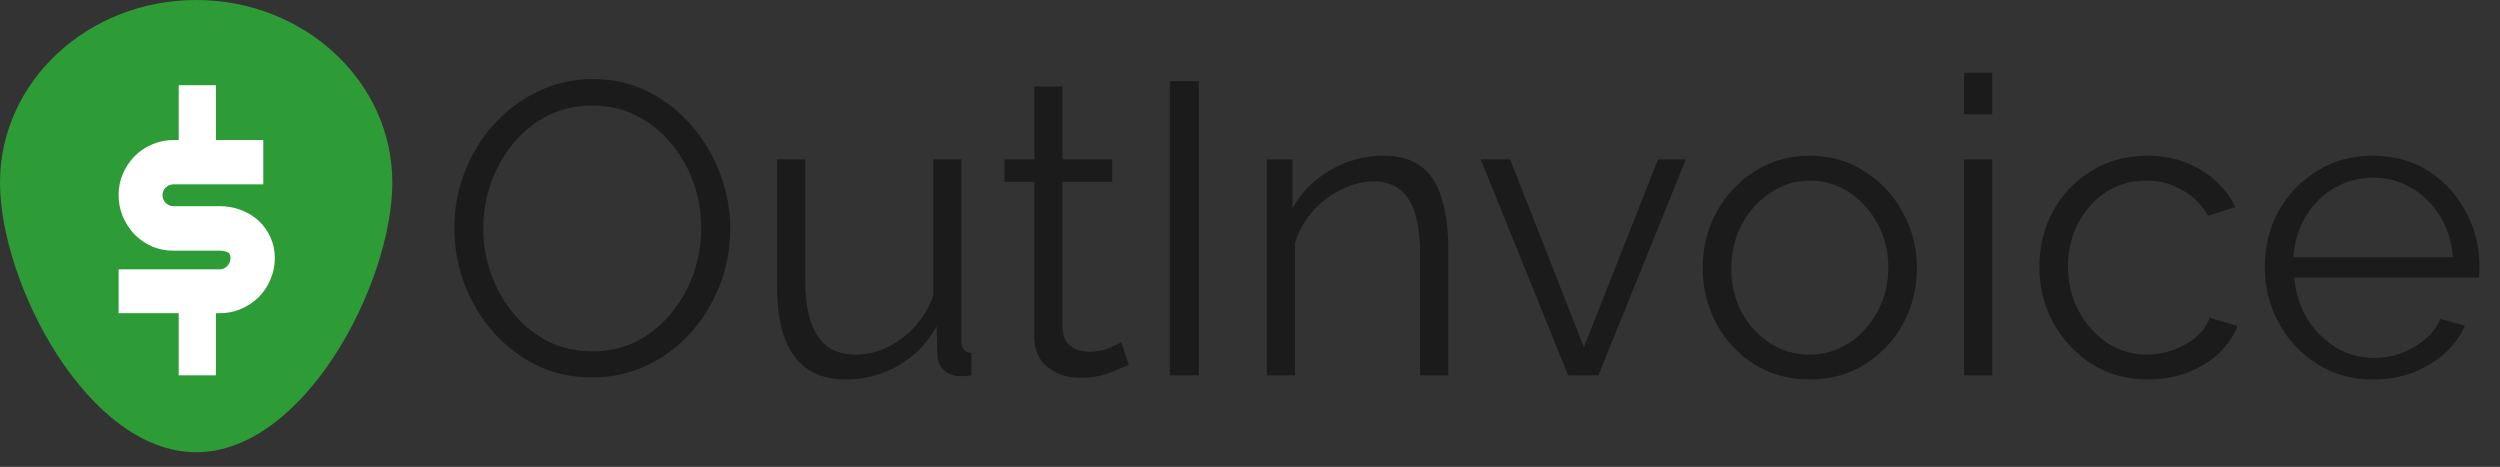
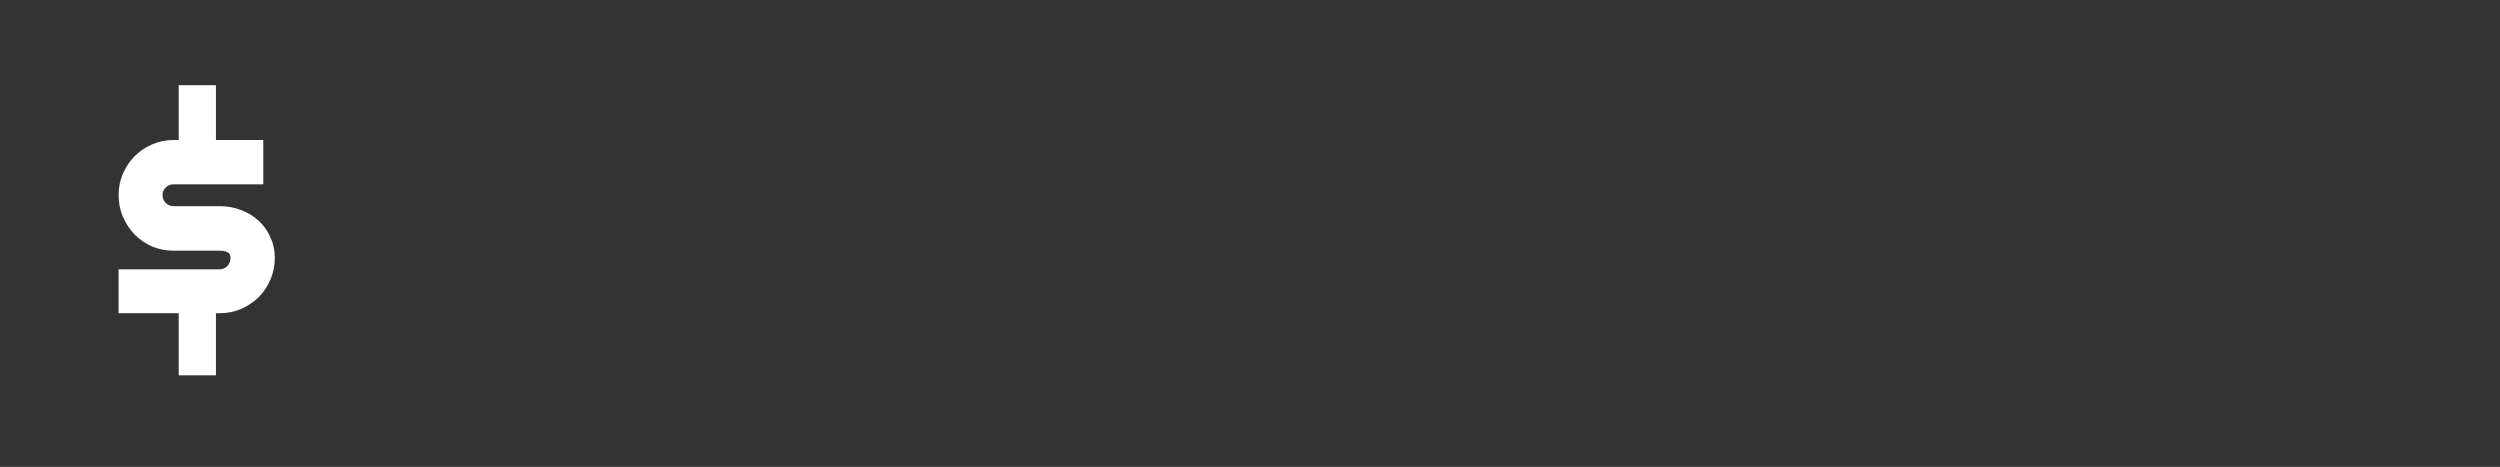
<svg xmlns="http://www.w3.org/2000/svg" width="166" height="31" viewBox="0 0 166 31" fill="none">
  <rect x="0" y="0" width="166" height="31" fill="#333333" stroke="none" />
-   <path d="M4.99326e-05 12.117C4.93476e-05 5.425 5.832 2.27484e-05 13.025 2.21195e-05C20.219 2.14907e-05 26.051 5.425 26.051 12.117C26.051 18.808 20.219 30.027 13.025 30.027C5.832 30.027 5.05176e-05 18.808 4.99326e-05 12.117Z" fill="#2D9B36" />
  <path d="M14.338 9.297H17.482V12.239H11.53C11.324 12.239 11.149 12.311 11.006 12.454C10.863 12.588 10.791 12.754 10.791 12.951C10.791 13.157 10.863 13.332 11.006 13.475C11.149 13.618 11.324 13.69 11.53 13.69H14.594C15.095 13.69 15.565 13.775 16.004 13.945C16.452 14.116 16.842 14.353 17.173 14.657C17.504 14.962 17.764 15.325 17.952 15.746C18.149 16.167 18.248 16.628 18.248 17.13C18.248 17.64 18.149 18.119 17.952 18.567C17.764 19.015 17.504 19.405 17.173 19.736C16.842 20.058 16.452 20.318 16.004 20.515C15.565 20.703 15.095 20.797 14.594 20.797H14.338V24.922H11.866V20.797H7.876V17.882H14.594C14.782 17.882 14.947 17.81 15.091 17.667C15.234 17.515 15.306 17.335 15.306 17.13C15.306 16.924 15.234 16.794 15.091 16.74C14.947 16.677 14.782 16.646 14.594 16.646H11.53C11.02 16.646 10.54 16.552 10.093 16.364C9.654 16.167 9.269 15.902 8.937 15.571C8.615 15.231 8.355 14.837 8.158 14.389C7.97 13.941 7.876 13.462 7.876 12.951C7.876 12.45 7.97 11.979 8.158 11.54C8.355 11.093 8.615 10.703 8.937 10.371C9.269 10.04 9.654 9.78 10.093 9.592C10.54 9.395 11.02 9.297 11.53 9.297H11.866V5.656H14.338V9.297Z" fill="white" />
-   <path d="M39.327 25.06C37.951 25.06 36.703 24.784 35.584 24.234C34.465 23.666 33.502 22.913 32.695 21.978C31.888 21.042 31.265 19.988 30.824 18.814C30.384 17.621 30.164 16.401 30.164 15.154C30.164 13.852 30.393 12.613 30.852 11.439C31.31 10.247 31.953 9.192 32.778 8.275C33.622 7.34 34.603 6.606 35.722 6.074C36.841 5.524 38.052 5.248 39.354 5.248C40.712 5.248 41.95 5.533 43.069 6.101C44.188 6.67 45.151 7.431 45.958 8.385C46.783 9.339 47.407 10.403 47.829 11.577C48.269 12.751 48.489 13.953 48.489 15.181C48.489 16.484 48.26 17.731 47.801 18.924C47.343 20.098 46.701 21.152 45.875 22.088C45.05 23.005 44.078 23.73 42.959 24.262C41.84 24.794 40.629 25.06 39.327 25.06ZM32.09 15.154C32.09 16.218 32.264 17.236 32.613 18.208C32.961 19.18 33.457 20.052 34.099 20.822C34.741 21.593 35.502 22.207 36.383 22.666C37.281 23.106 38.263 23.326 39.327 23.326C40.446 23.326 41.445 23.097 42.326 22.638C43.225 22.161 43.986 21.528 44.61 20.74C45.252 19.951 45.738 19.079 46.068 18.126C46.398 17.153 46.563 16.163 46.563 15.154C46.563 14.09 46.389 13.072 46.04 12.1C45.692 11.127 45.187 10.256 44.527 9.486C43.885 8.715 43.124 8.11 42.243 7.67C41.363 7.23 40.391 7.009 39.327 7.009C38.226 7.009 37.226 7.239 36.327 7.697C35.447 8.156 34.686 8.78 34.044 9.568C33.42 10.339 32.934 11.21 32.585 12.182C32.255 13.155 32.09 14.145 32.09 15.154ZM51.598 19.006V10.586H53.469V18.676C53.469 21.923 54.579 23.546 56.798 23.546C57.899 23.546 58.926 23.189 59.88 22.473C60.852 21.758 61.549 20.804 61.971 19.611V10.586H63.842V22.666C63.842 23.161 64.062 23.418 64.503 23.436V24.922C64.283 24.959 64.108 24.977 63.98 24.977C63.87 24.977 63.751 24.977 63.622 24.977C63.237 24.94 62.907 24.794 62.632 24.537C62.375 24.28 62.246 23.968 62.246 23.601L62.191 21.675C61.568 22.794 60.715 23.666 59.632 24.289C58.569 24.895 57.413 25.197 56.166 25.197C53.12 25.197 51.598 23.134 51.598 19.006ZM74.952 24.234C74.732 24.326 74.328 24.491 73.741 24.729C73.154 24.968 72.475 25.087 71.705 25.087C70.898 25.087 70.192 24.858 69.586 24.399C68.981 23.941 68.678 23.253 68.678 22.335V12.072H66.697V10.586H68.678V5.744H70.549V10.586H73.851V12.072H70.549V21.813C70.586 22.345 70.769 22.739 71.1 22.996C71.448 23.234 71.843 23.354 72.283 23.354C72.796 23.354 73.255 23.271 73.659 23.106C74.08 22.922 74.346 22.794 74.456 22.721L74.952 24.234ZM77.675 24.922V5.386H79.601V24.922H77.675ZM96.166 24.922H94.295V16.915C94.295 15.227 94.038 13.998 93.525 13.228C93.03 12.439 92.259 12.045 91.214 12.045C90.48 12.045 89.755 12.228 89.04 12.595C88.325 12.944 87.692 13.43 87.141 14.053C86.609 14.659 86.224 15.356 85.986 16.145V24.922H84.115V10.586H85.821V13.833C86.389 12.788 87.224 11.944 88.325 11.302C89.425 10.66 90.617 10.339 91.901 10.339C92.965 10.339 93.809 10.596 94.433 11.109C95.057 11.604 95.497 12.32 95.754 13.255C96.029 14.173 96.166 15.264 96.166 16.53V24.922ZM104.126 24.922L98.32 10.586H100.274L105.171 23.051L110.097 10.586H111.94L106.134 24.922H104.126ZM120.157 25.197C118.781 25.197 117.552 24.858 116.47 24.179C115.406 23.5 114.571 22.602 113.966 21.483C113.361 20.345 113.058 19.116 113.058 17.796C113.058 16.456 113.361 15.227 113.966 14.108C114.59 12.971 115.433 12.063 116.497 11.384C117.58 10.687 118.799 10.339 120.157 10.339C121.533 10.339 122.753 10.687 123.816 11.384C124.899 12.063 125.743 12.971 126.348 14.108C126.972 15.227 127.283 16.456 127.283 17.796C127.283 19.116 126.981 20.345 126.375 21.483C125.77 22.602 124.926 23.5 123.844 24.179C122.78 24.858 121.551 25.197 120.157 25.197ZM114.956 17.823C114.956 18.887 115.186 19.859 115.644 20.74C116.121 21.602 116.754 22.29 117.543 22.803C118.332 23.299 119.203 23.546 120.157 23.546C121.111 23.546 121.982 23.289 122.771 22.776C123.56 22.262 124.193 21.565 124.669 20.685C125.146 19.804 125.385 18.832 125.385 17.768C125.385 16.704 125.146 15.732 124.669 14.851C124.193 13.971 123.56 13.274 122.771 12.76C121.982 12.246 121.111 11.99 120.157 11.99C119.221 11.99 118.359 12.256 117.57 12.788C116.782 13.301 116.149 13.998 115.672 14.879C115.195 15.759 114.956 16.741 114.956 17.823ZM130.413 7.587V4.836H132.284V7.587H130.413ZM130.413 24.922V10.586H132.284V24.922H130.413ZM142.623 25.197C141.229 25.197 139.991 24.858 138.909 24.179C137.826 23.482 136.974 22.574 136.35 21.455C135.726 20.318 135.414 19.07 135.414 17.713C135.414 16.355 135.717 15.127 136.322 14.026C136.928 12.907 137.771 12.017 138.854 11.357C139.936 10.678 141.183 10.339 142.596 10.339C143.935 10.339 145.109 10.651 146.118 11.274C147.145 11.88 147.916 12.705 148.429 13.751L146.613 14.329C146.21 13.595 145.641 13.026 144.907 12.623C144.192 12.201 143.394 11.99 142.513 11.99C141.541 11.99 140.661 12.237 139.872 12.733C139.101 13.228 138.478 13.916 138.001 14.796C137.542 15.658 137.313 16.631 137.313 17.713C137.313 18.795 137.551 19.777 138.028 20.657C138.505 21.538 139.138 22.244 139.927 22.776C140.716 23.289 141.587 23.546 142.541 23.546C143.165 23.546 143.77 23.436 144.357 23.216C144.944 22.996 145.448 22.702 145.87 22.335C146.292 21.95 146.576 21.538 146.723 21.097L148.567 21.648C148.31 22.326 147.888 22.941 147.301 23.491C146.714 24.023 146.017 24.445 145.21 24.757C144.403 25.05 143.541 25.197 142.623 25.197ZM157.563 25.197C156.187 25.197 154.958 24.858 153.876 24.179C152.793 23.5 151.94 22.592 151.317 21.455C150.693 20.318 150.381 19.07 150.381 17.713C150.381 16.374 150.684 15.145 151.289 14.026C151.913 12.907 152.766 12.017 153.848 11.357C154.93 10.678 156.159 10.339 157.535 10.339C158.948 10.339 160.186 10.678 161.25 11.357C162.314 12.036 163.139 12.934 163.726 14.053C164.332 15.154 164.634 16.365 164.634 17.685C164.634 17.979 164.625 18.227 164.607 18.428H152.335C152.427 19.456 152.72 20.373 153.215 21.18C153.711 21.969 154.343 22.602 155.114 23.078C155.884 23.537 156.728 23.766 157.645 23.766C158.581 23.766 159.461 23.528 160.287 23.051C161.112 22.574 161.699 21.95 162.048 21.18L163.671 21.62C163.378 22.317 162.919 22.941 162.295 23.491C161.69 24.023 160.984 24.445 160.177 24.757C159.37 25.05 158.498 25.197 157.563 25.197ZM152.28 17.08H162.873C162.8 16.053 162.516 15.145 162.02 14.356C161.525 13.549 160.892 12.925 160.122 12.485C159.351 12.026 158.498 11.797 157.563 11.797C156.627 11.797 155.774 12.026 155.004 12.485C154.233 12.925 153.601 13.549 153.105 14.356C152.628 15.145 152.353 16.053 152.28 17.08Z" fill="#1C1B1C" />
</svg>